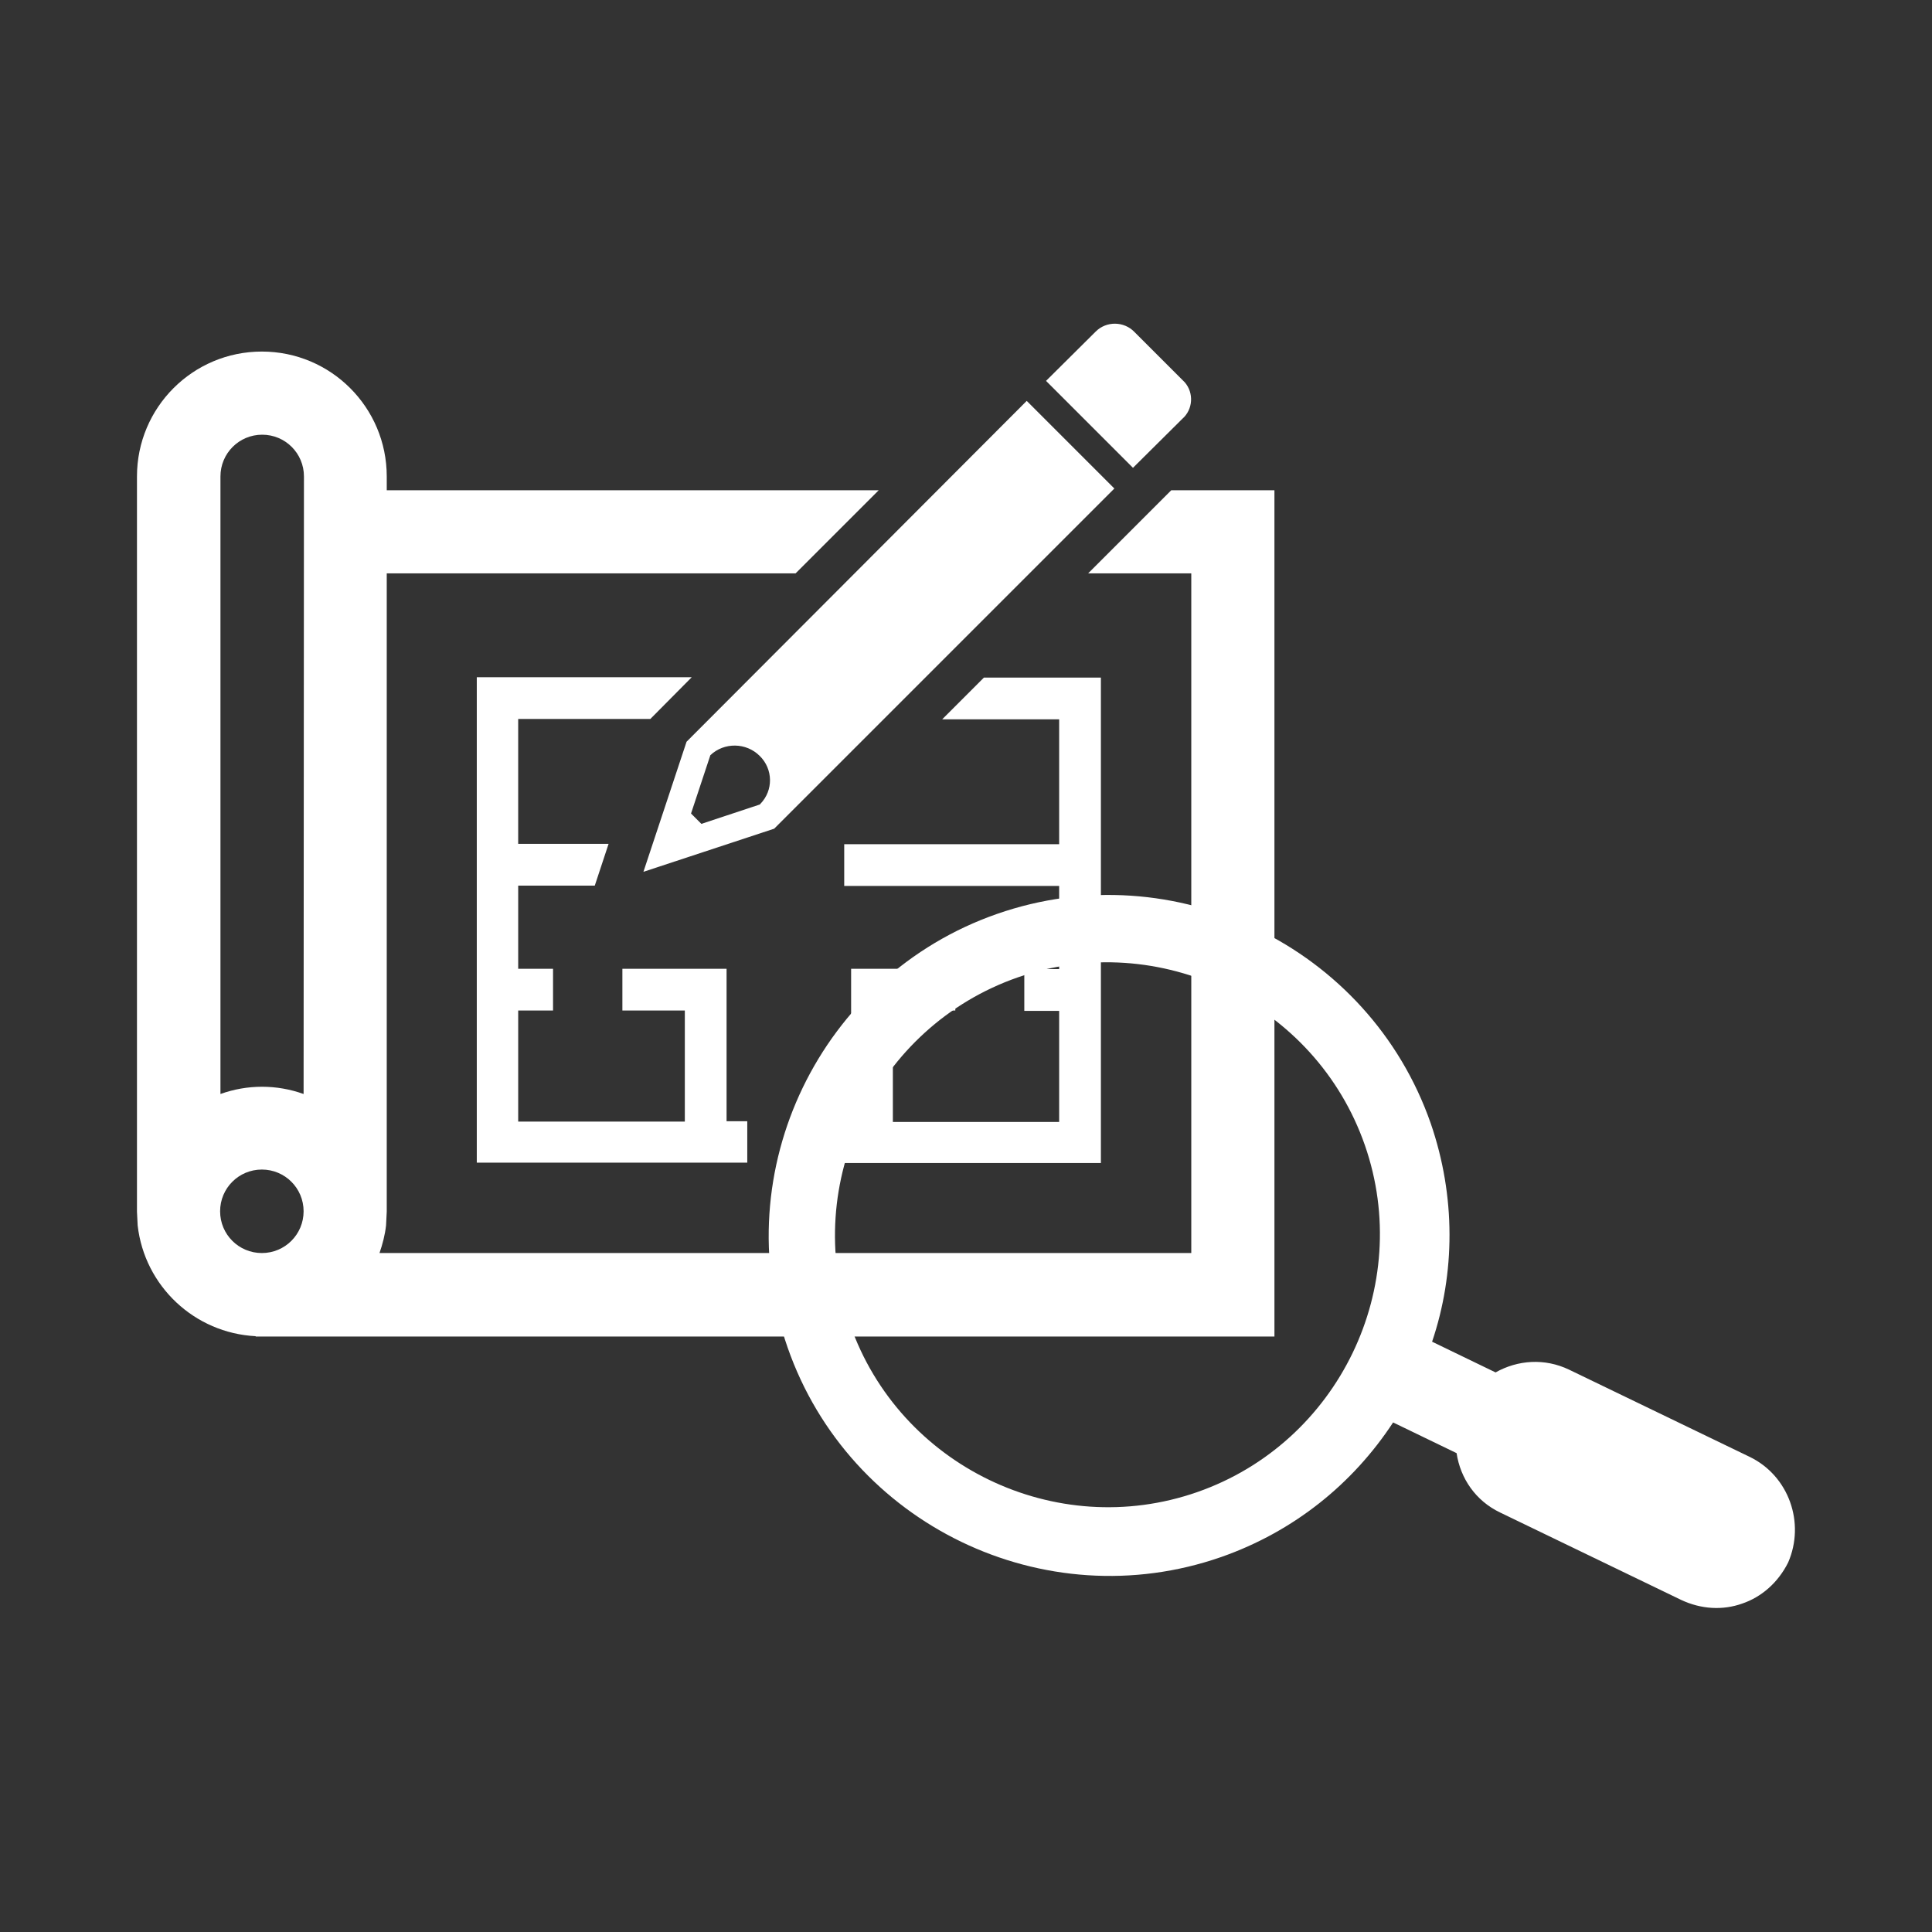
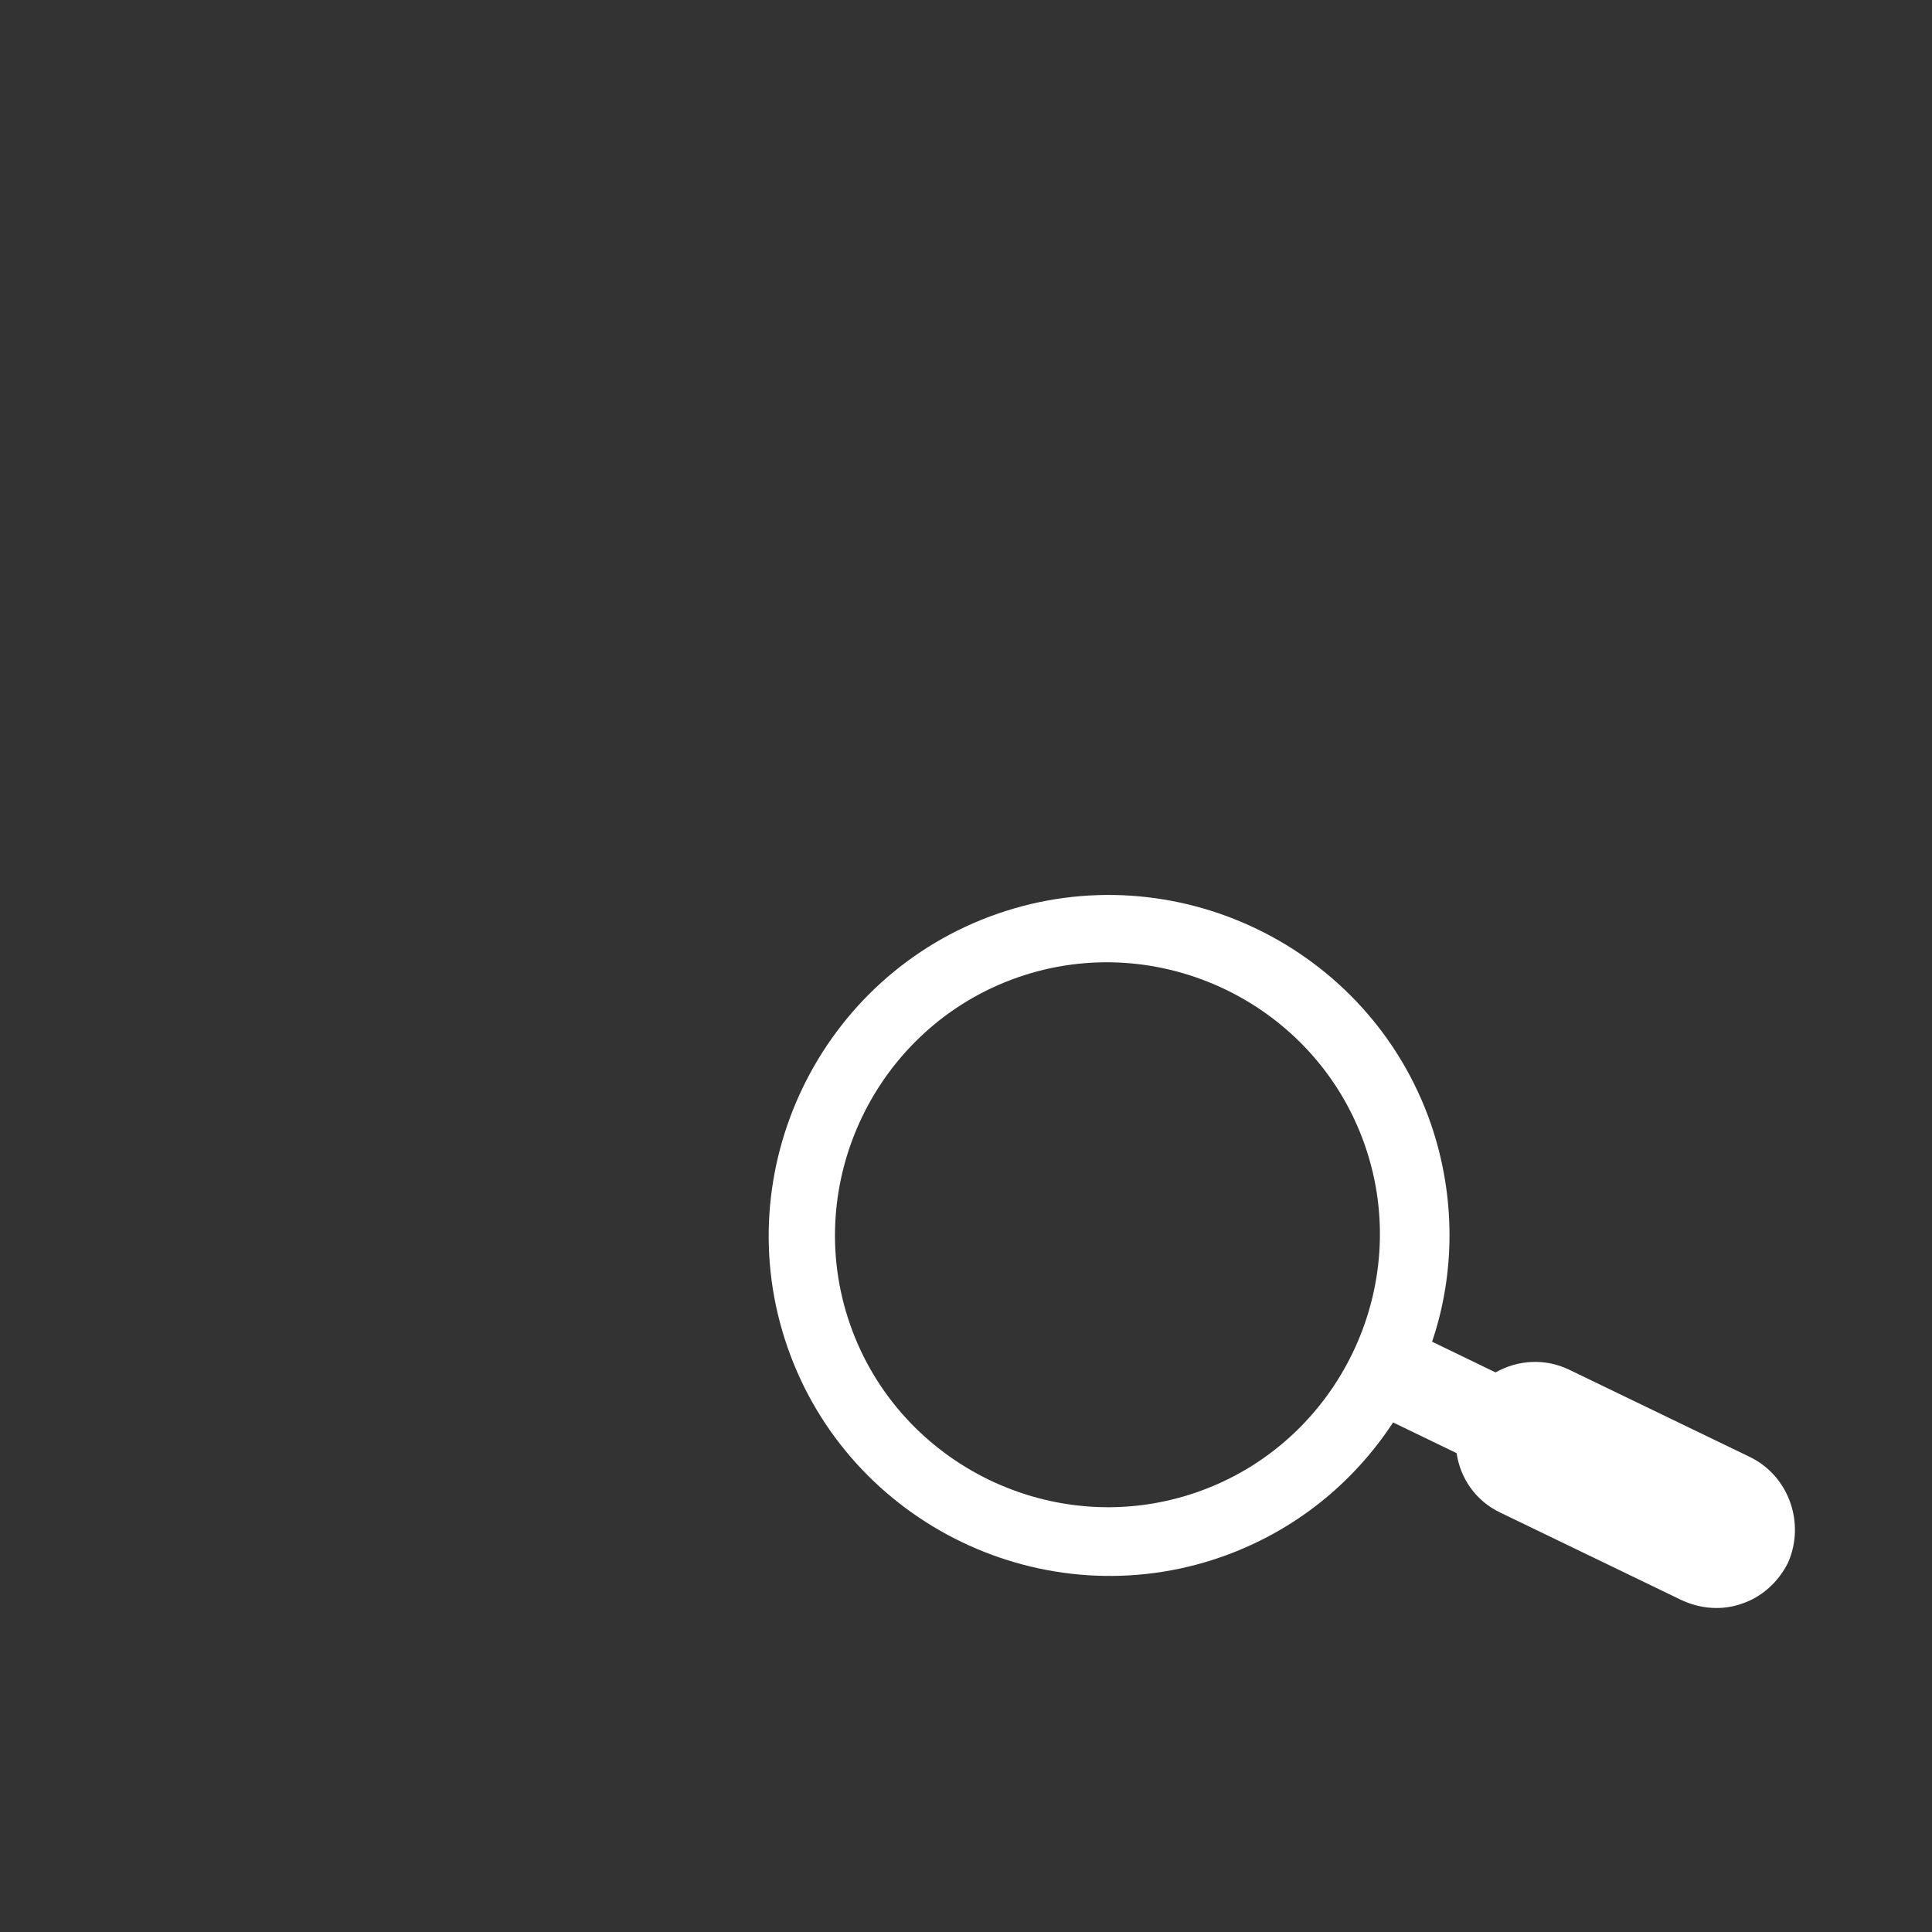
<svg xmlns="http://www.w3.org/2000/svg" id="圖層_1" x="0px" y="0px" viewBox="0 0 560 560" style="enable-background:new 0 0 560 560;" xml:space="preserve">
  <rect x="0" y="0" width="560" height="560" fill="#333333" stroke="none" />
  <style type="text/css">	.st0{fill:#FFFFFF;}</style>
  <g transform="translate(-1010 -715)">
    <g>
      <g>
        <g>
          <g>
            <g>
              <g>
                <path class="st0" d="M1517.2,1137.3l-52.4-25.3c-7.1-3.4-14.9-2.8-21.3,0.8l-18.4-8.9c6.7-19.8,6.9-42.1-0.4-63.3        c-17.9-51.3-74.4-78.6-125.7-60.7c-51.3,17.9-78.6,74.4-60.7,125.7s74.4,78.6,125.7,60.7c21.1-7.4,38.2-21.3,49.8-39        l18.4,8.9c1.1,7.3,5.5,13.8,12.6,17.2l52.4,25.3c5.9,2.8,12.2,3.1,17.8,1.1c5.6-1.9,10.4-6.1,13.3-11.9        C1533.3,1156.4,1528.5,1142.8,1517.2,1137.3z M1357,1147.5c-41,14.3-86.3-7.6-100.6-48.6c-14.3-41,7.6-86.3,48.6-100.6        s86.3,7.6,100.6,48.6C1419.9,1087.9,1398,1133.2,1357,1147.5z" />
              </g>
            </g>
          </g>
        </g>
      </g>
    </g>
    <g>
      <g>
        <g>
-           <path class="st0" d="M1338.4,850.6l14.3-14.2c3.1-2.7,3.4-7.5,0.7-10.6c-0.2-0.2-0.3-0.3-0.5-0.5l-14.1-14.1     c-3-3.1-8.1-3.2-11.2-0.1l-0.1,0.1l-14.3,14.2L1338.4,850.6z" />
-           <path class="st0" d="M1286.9,1007.9v-12.1h-30.2v44.2h-6v12.1h78.4V911.4h-33.9l-12.1,12.1h33.9v36.2h-62.3v12.1h62.3v24.1     h-10.1v12.1h10.1v32.2h-48.2V1008L1286.9,1007.9L1286.9,1007.9z" />
-           <path class="st0" d="M1349.5,857.1l-24.1,24.1h29.9v197H1120c0.9-2.6,1.6-5.3,1.9-8l0.2-4v-185h118.5l24.1-24.1h-142.6v-4     c0-20-16.2-36.2-36.2-36.2s-36.2,16.2-36.2,36.2v213.1l0.2,4c2,17.6,16.5,31.2,34.2,32.1v0.1h295.3V857.1H1349.5z      M1085.9,1078.2c-6.7,0-12.1-5.4-12.1-12.1s5.4-12.1,12.1-12.1s12.1,5.4,12.1,12.1C1098,1072.8,1092.6,1078.2,1085.9,1078.2z      M1098,1032.1c-7.8-2.8-16.3-2.8-24.1,0v-179c0-6.7,5.4-12.1,12.1-12.1s12.1,5.4,12.1,12.1L1098,1032.1L1098,1032.1z" />
-           <path class="st0" d="M1198.5,923.4l12-12.1h-62.3V1052h78.4v-12h-6v-44.2h-30.2v12.1h18.1v32.2h-48.3v-32.2h10.1v-12.1h-10.1     v-24.1h22.2l4-12.1h-26.2v-36.2H1198.5z" />
-           <path class="st0" d="M1307.6,831.2L1209,930l-12.5,37.7l37.9-12.5l98.6-98.6L1307.6,831.2z M1230.2,948.2l-16.9,5.6l-3-3     l5.6-16.9c4-3.8,10.4-3.7,14.3,0.2c3.9,3.8,4,10,0.2,13.9C1230.3,948.1,1230.3,948.2,1230.2,948.2z" />
-         </g>
+           </g>
      </g>
    </g>
  </g>
</svg>